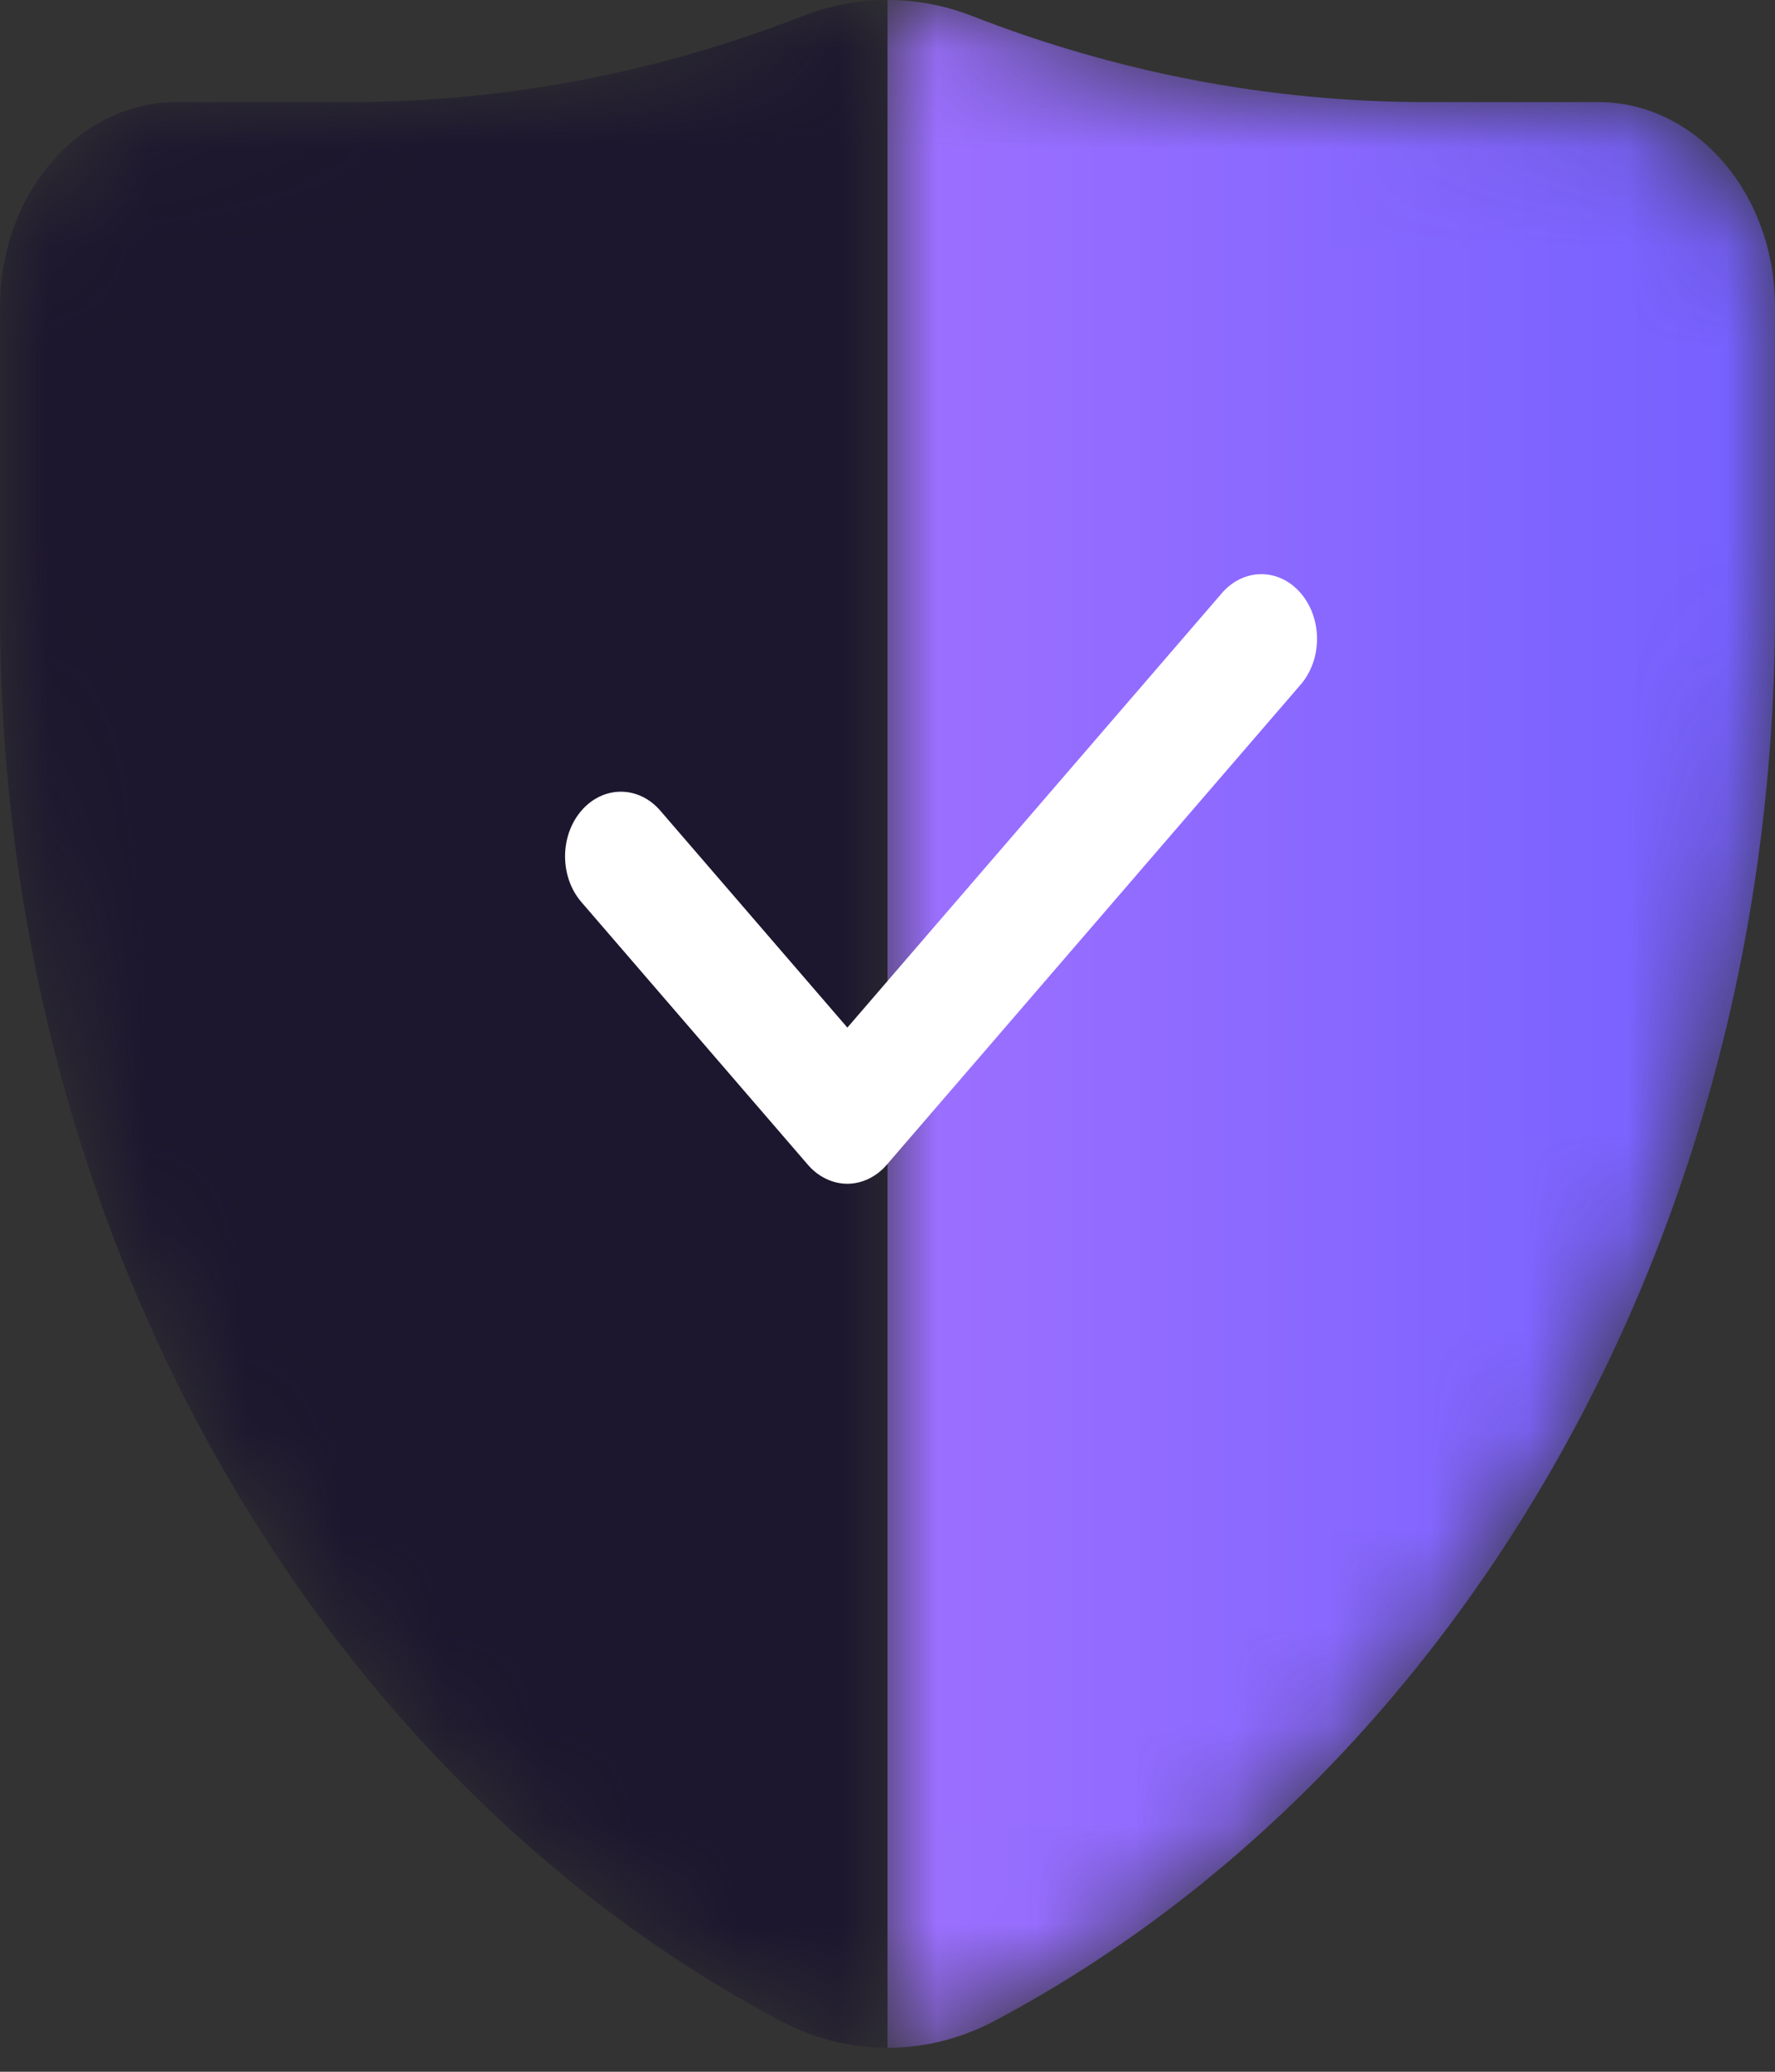
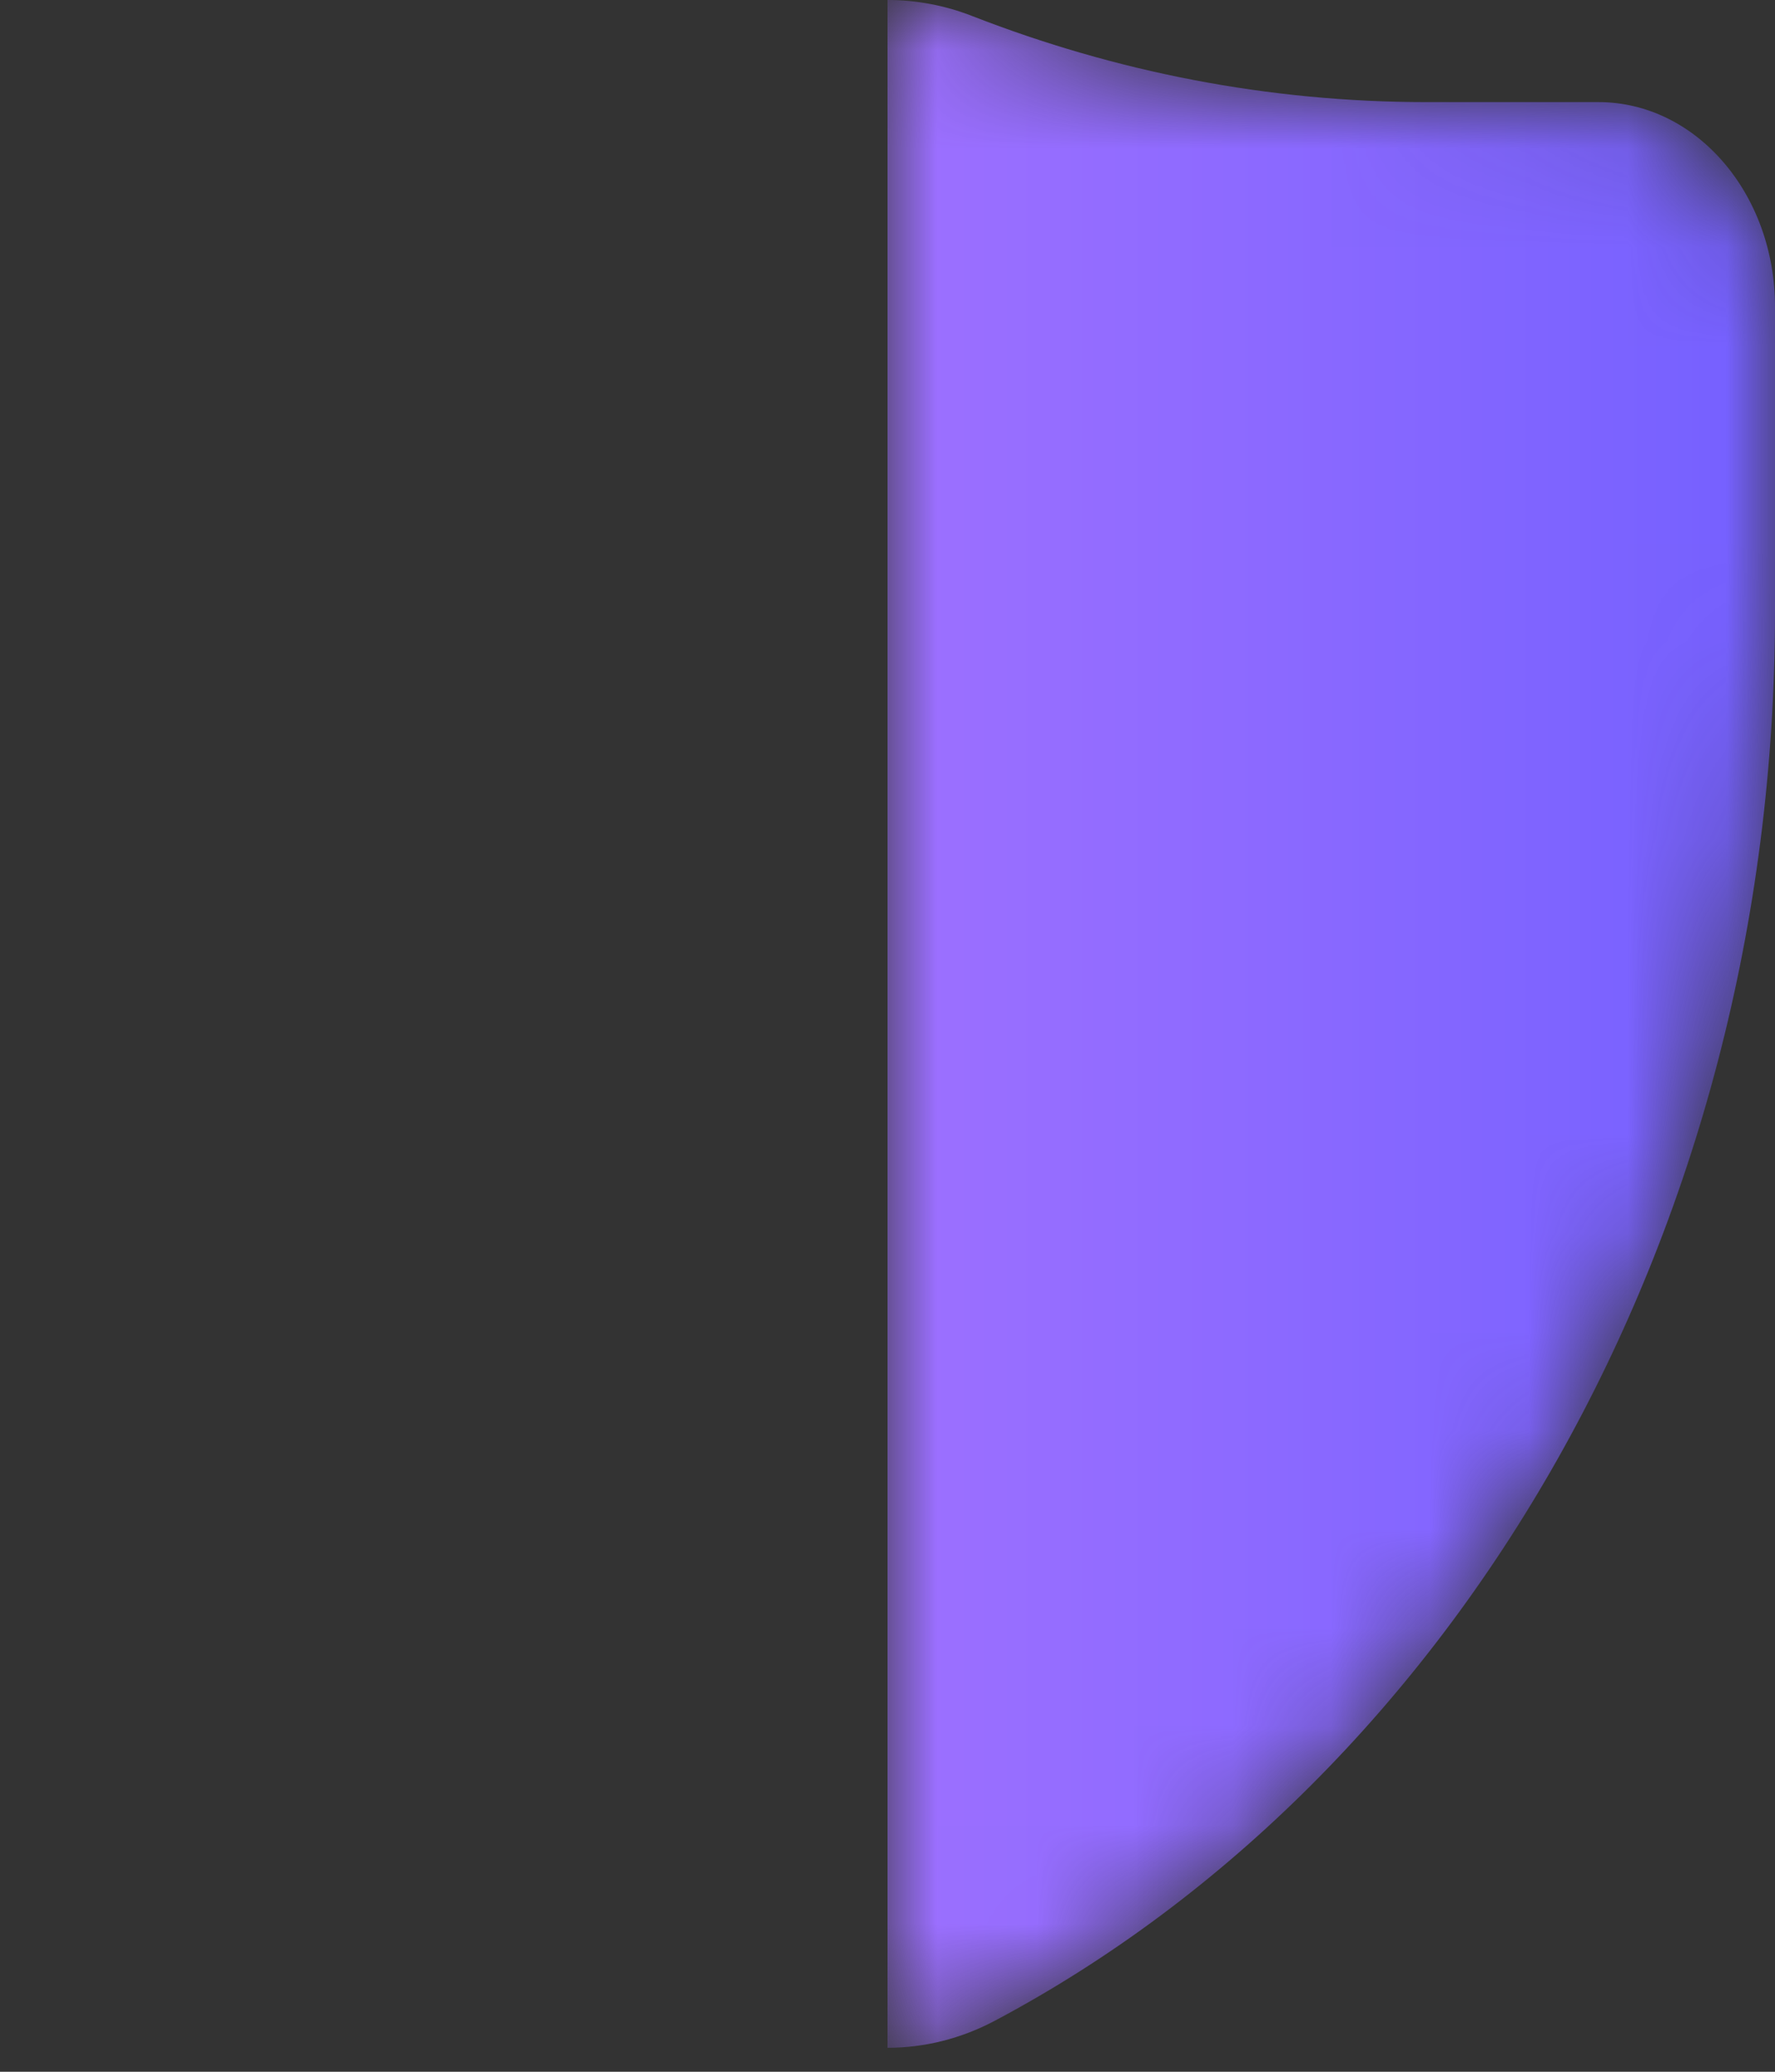
<svg xmlns="http://www.w3.org/2000/svg" width="18" height="21" viewBox="0 0 18 21" fill="none">
  <rect x="0" y="0" width="18" height="21" fill="#333333" stroke="none" />
  <mask id="mask0_284_13136" style="mask-type:alpha" maskUnits="userSpaceOnUse" x="0" y="0" width="9" height="21">
    <path d="M8.137 0.164C6.691 0.727 5.143 1.035 3.533 1.035H1.79C0.801 1.035 0 1.964 0 3.11V6.2C0 12.54 3.241 18 7.906 20.48C8.253 20.665 8.626 20.757 9 20.757V0C8.709 0 8.417 0.054 8.137 0.164Z" fill="white" />
  </mask>
  <g mask="url(#mask0_284_13136)">
-     <path fill-rule="evenodd" clip-rule="evenodd" d="M8.137 0.164C6.691 0.727 5.143 1.035 3.533 1.035H1.79C0.801 1.035 0 1.964 0 3.11V6.2C0 12.54 3.241 18 7.906 20.48C8.253 20.665 8.626 20.757 9 20.757V0C8.709 0 8.417 0.054 8.137 0.164Z" fill="#1C162E" />
-   </g>
+     </g>
  <mask id="mask1_284_13136" style="mask-type:alpha" maskUnits="userSpaceOnUse" x="9" y="0" width="9" height="21">
    <path d="M16.21 1.035H14.467C12.857 1.035 11.309 0.727 9.863 0.164C9.583 0.054 9.291 0 9 0V20.757C9.374 20.757 9.747 20.665 10.094 20.48C14.759 18 18 12.54 18 6.2V3.11C18 1.964 17.199 1.035 16.21 1.035Z" fill="white" />
  </mask>
  <g mask="url(#mask1_284_13136)">
    <path fill-rule="evenodd" clip-rule="evenodd" d="M16.21 1.035H14.467C12.857 1.035 11.309 0.727 9.863 0.164C9.583 0.054 9.291 0 9 0V20.757C9.374 20.757 9.747 20.665 10.094 20.48C14.759 18 18 12.54 18 6.2V3.11C18 1.964 17.199 1.035 16.21 1.035Z" fill="url(#paint0_linear_284_13136)" />
  </g>
-   <path fill-rule="evenodd" clip-rule="evenodd" d="M12.391 6.012L8.593 10.416L6.696 8.217C6.475 7.961 6.117 7.961 5.896 8.217C5.675 8.473 5.675 8.888 5.896 9.144L8.193 11.807C8.298 11.929 8.444 11.999 8.593 11.999C8.741 11.999 8.887 11.929 8.992 11.807L13.19 6.939C13.411 6.683 13.411 6.268 13.19 6.012C12.97 5.756 12.612 5.756 12.391 6.012Z" fill="white" />
  <defs>
    <linearGradient id="paint0_linear_284_13136" x1="9" y1="10.378" x2="18" y2="10.378" gradientUnits="userSpaceOnUse">
      <stop stop-color="#9D70FF" />
      <stop offset="1" stop-color="#7460FF" />
    </linearGradient>
  </defs>
</svg>